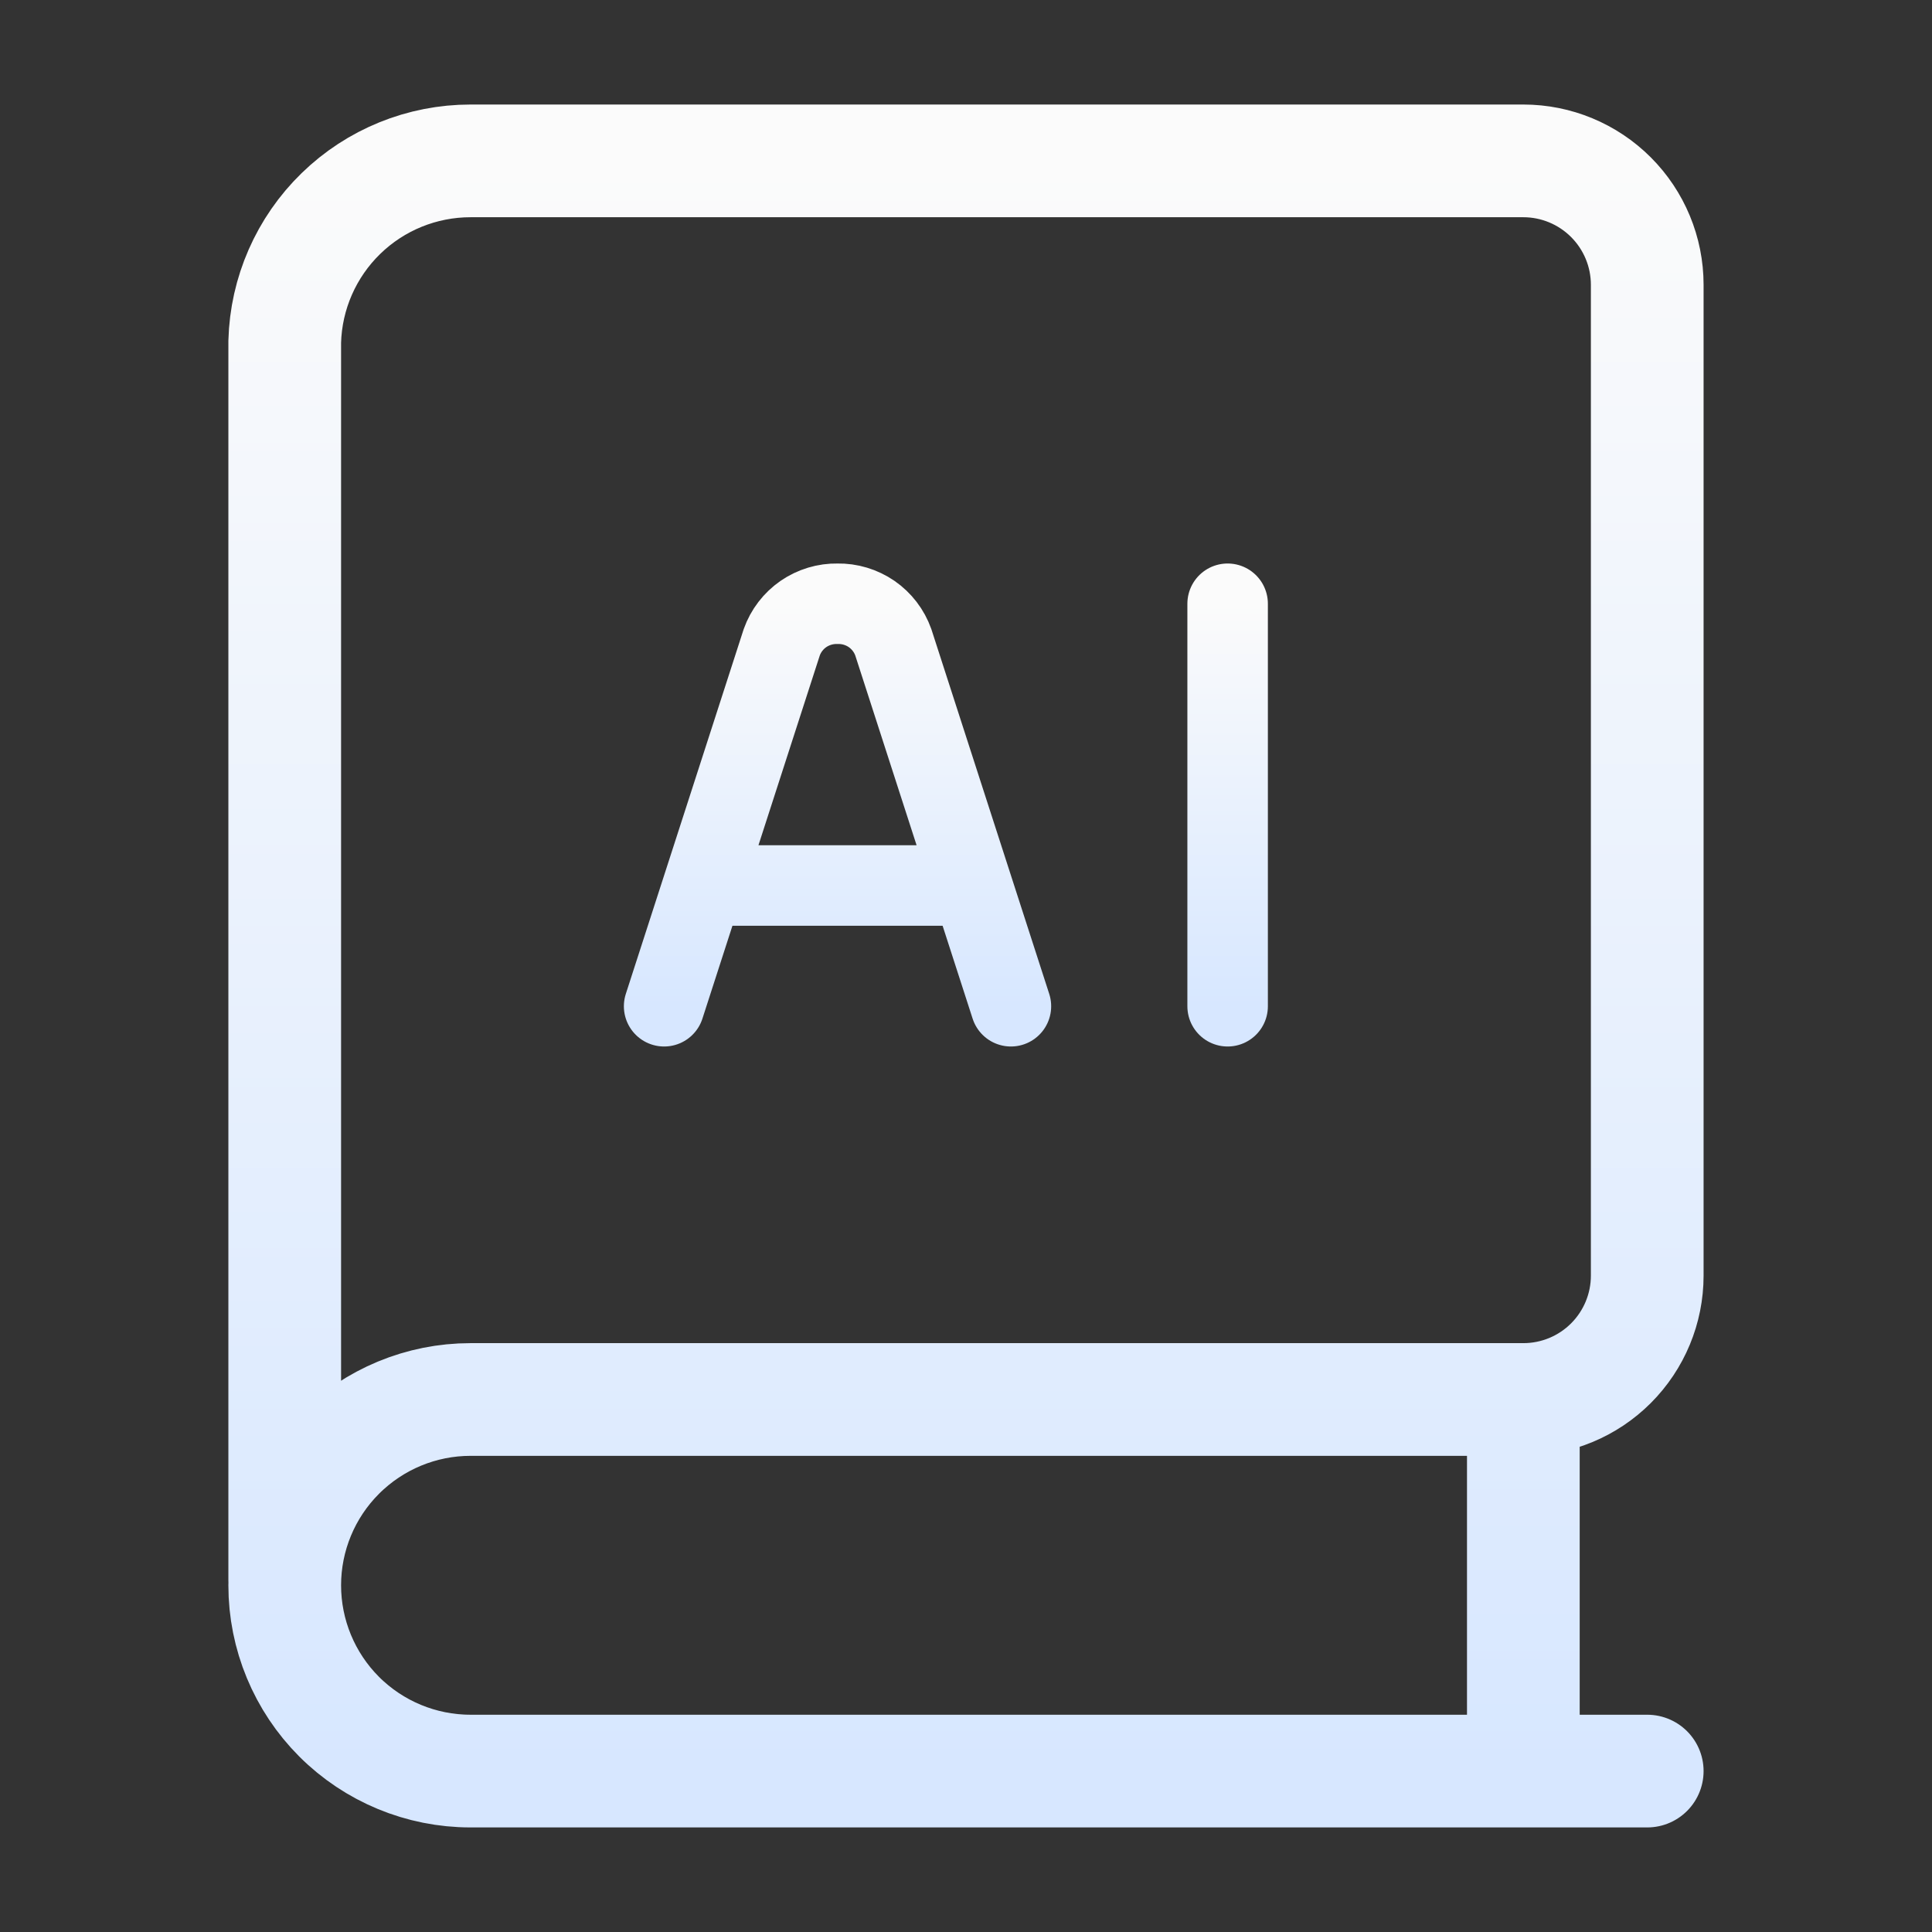
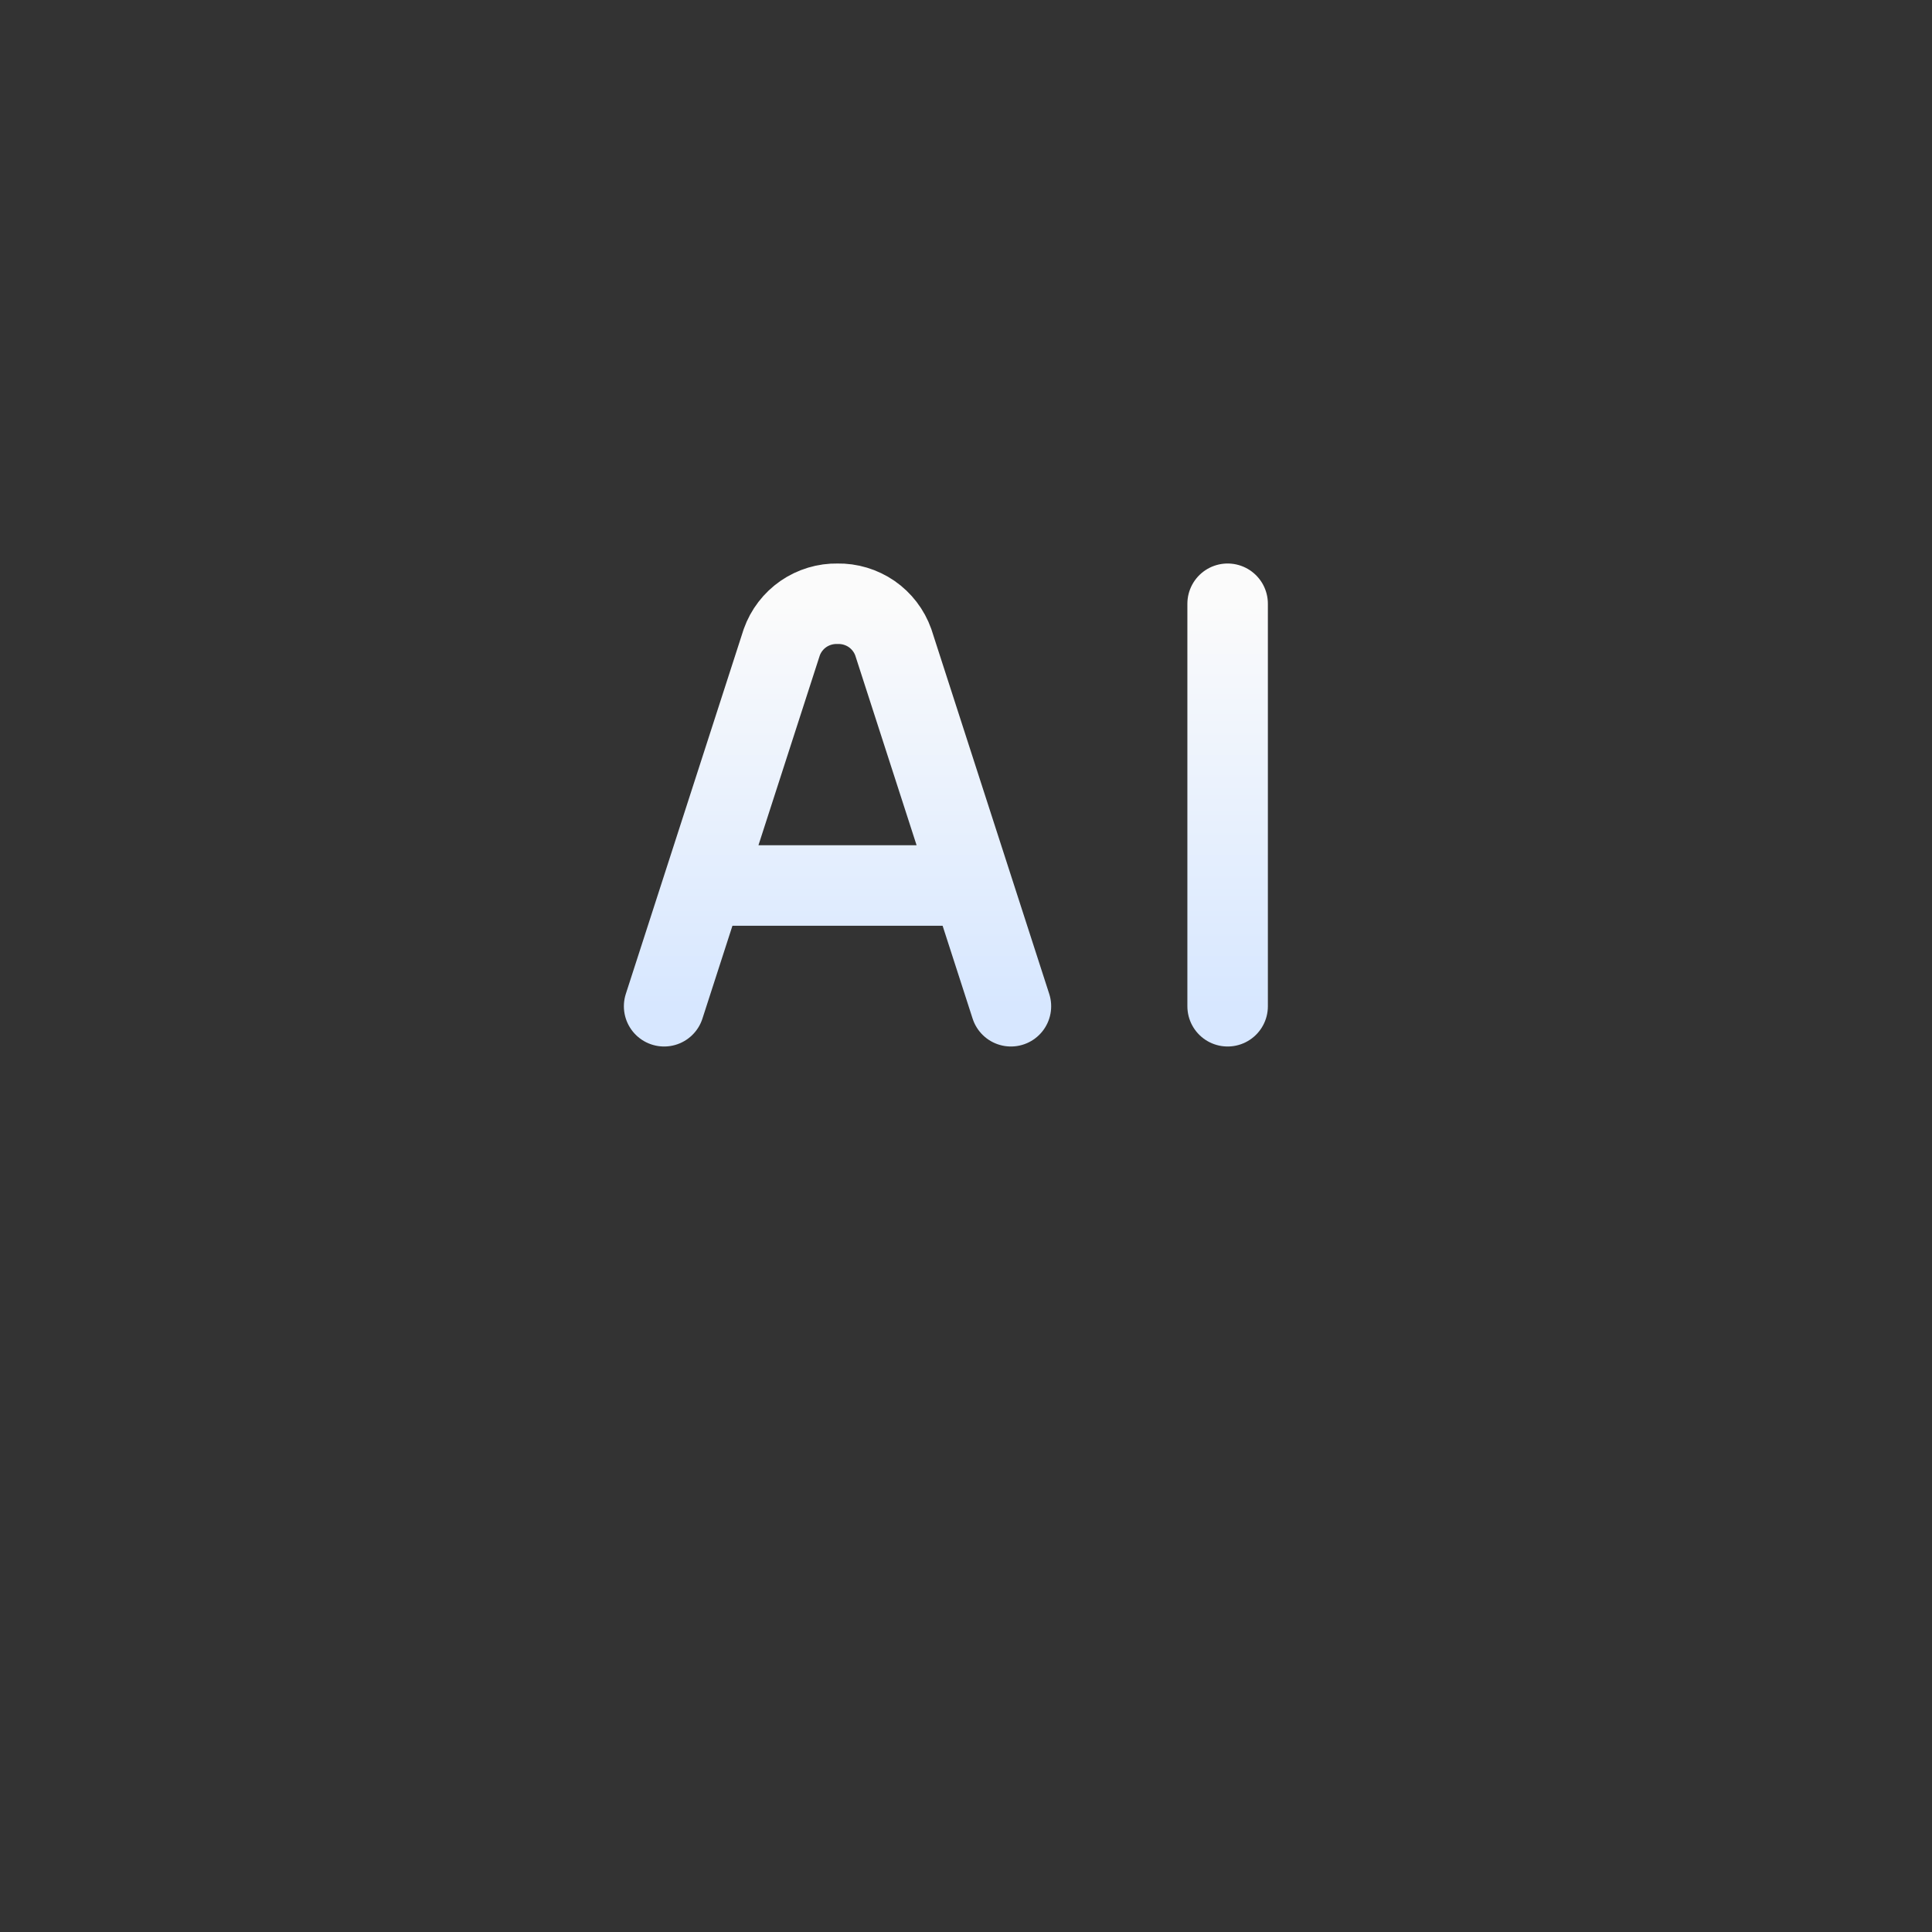
<svg xmlns="http://www.w3.org/2000/svg" width="48" height="48" viewBox="0 0 48 48" fill="none">
  <rect x="0" y="0" width="48" height="48" fill="#333333" stroke="none" />
-   <path d="M40.925 44.002H11.69C10.466 44.002 9.292 43.516 8.426 42.651C7.561 41.785 7.074 40.611 7.074 39.386C7.074 38.162 7.561 36.988 8.426 36.123C9.292 35.257 10.466 34.77 11.69 34.77H37.847M37.847 34.77C38.663 34.77 39.446 34.446 40.023 33.869C40.6 33.292 40.925 32.509 40.925 31.693V7.075C40.925 6.259 40.6 5.476 40.023 4.899C39.446 4.322 38.663 3.997 37.847 3.997H11.69C10.487 3.997 9.331 4.466 8.469 5.306C7.607 6.145 7.106 7.288 7.074 8.49V39.263M37.847 34.77V44.002" stroke="url(#paint0_linear_9088_3809)" stroke-width="2.8" stroke-linecap="round" stroke-linejoin="round" />
  <path d="M25.116 25L22.194 15.958C22.093 15.673 21.904 15.427 21.656 15.255C21.407 15.084 21.11 14.994 20.808 15C20.506 14.994 20.209 15.084 19.96 15.255C19.712 15.427 19.523 15.673 19.422 15.958L16.5 25M30.5 15V25M17.576 22H24.038" stroke="url(#paint1_linear_9088_3809)" stroke-width="2" stroke-linecap="round" stroke-linejoin="round" />
  <defs>
    <linearGradient id="paint0_linear_9088_3809" x1="23.999" y1="3.997" x2="23.999" y2="44.002" gradientUnits="userSpaceOnUse">
      <stop stop-color="#FBFBFB" />
      <stop offset="1" stop-color="#D7E7FF" />
    </linearGradient>
    <linearGradient id="paint1_linear_9088_3809" x1="23.5" y1="15" x2="23.5" y2="25" gradientUnits="userSpaceOnUse">
      <stop stop-color="#FBFBFB" />
      <stop offset="1" stop-color="#D7E7FF" />
    </linearGradient>
  </defs>
</svg>